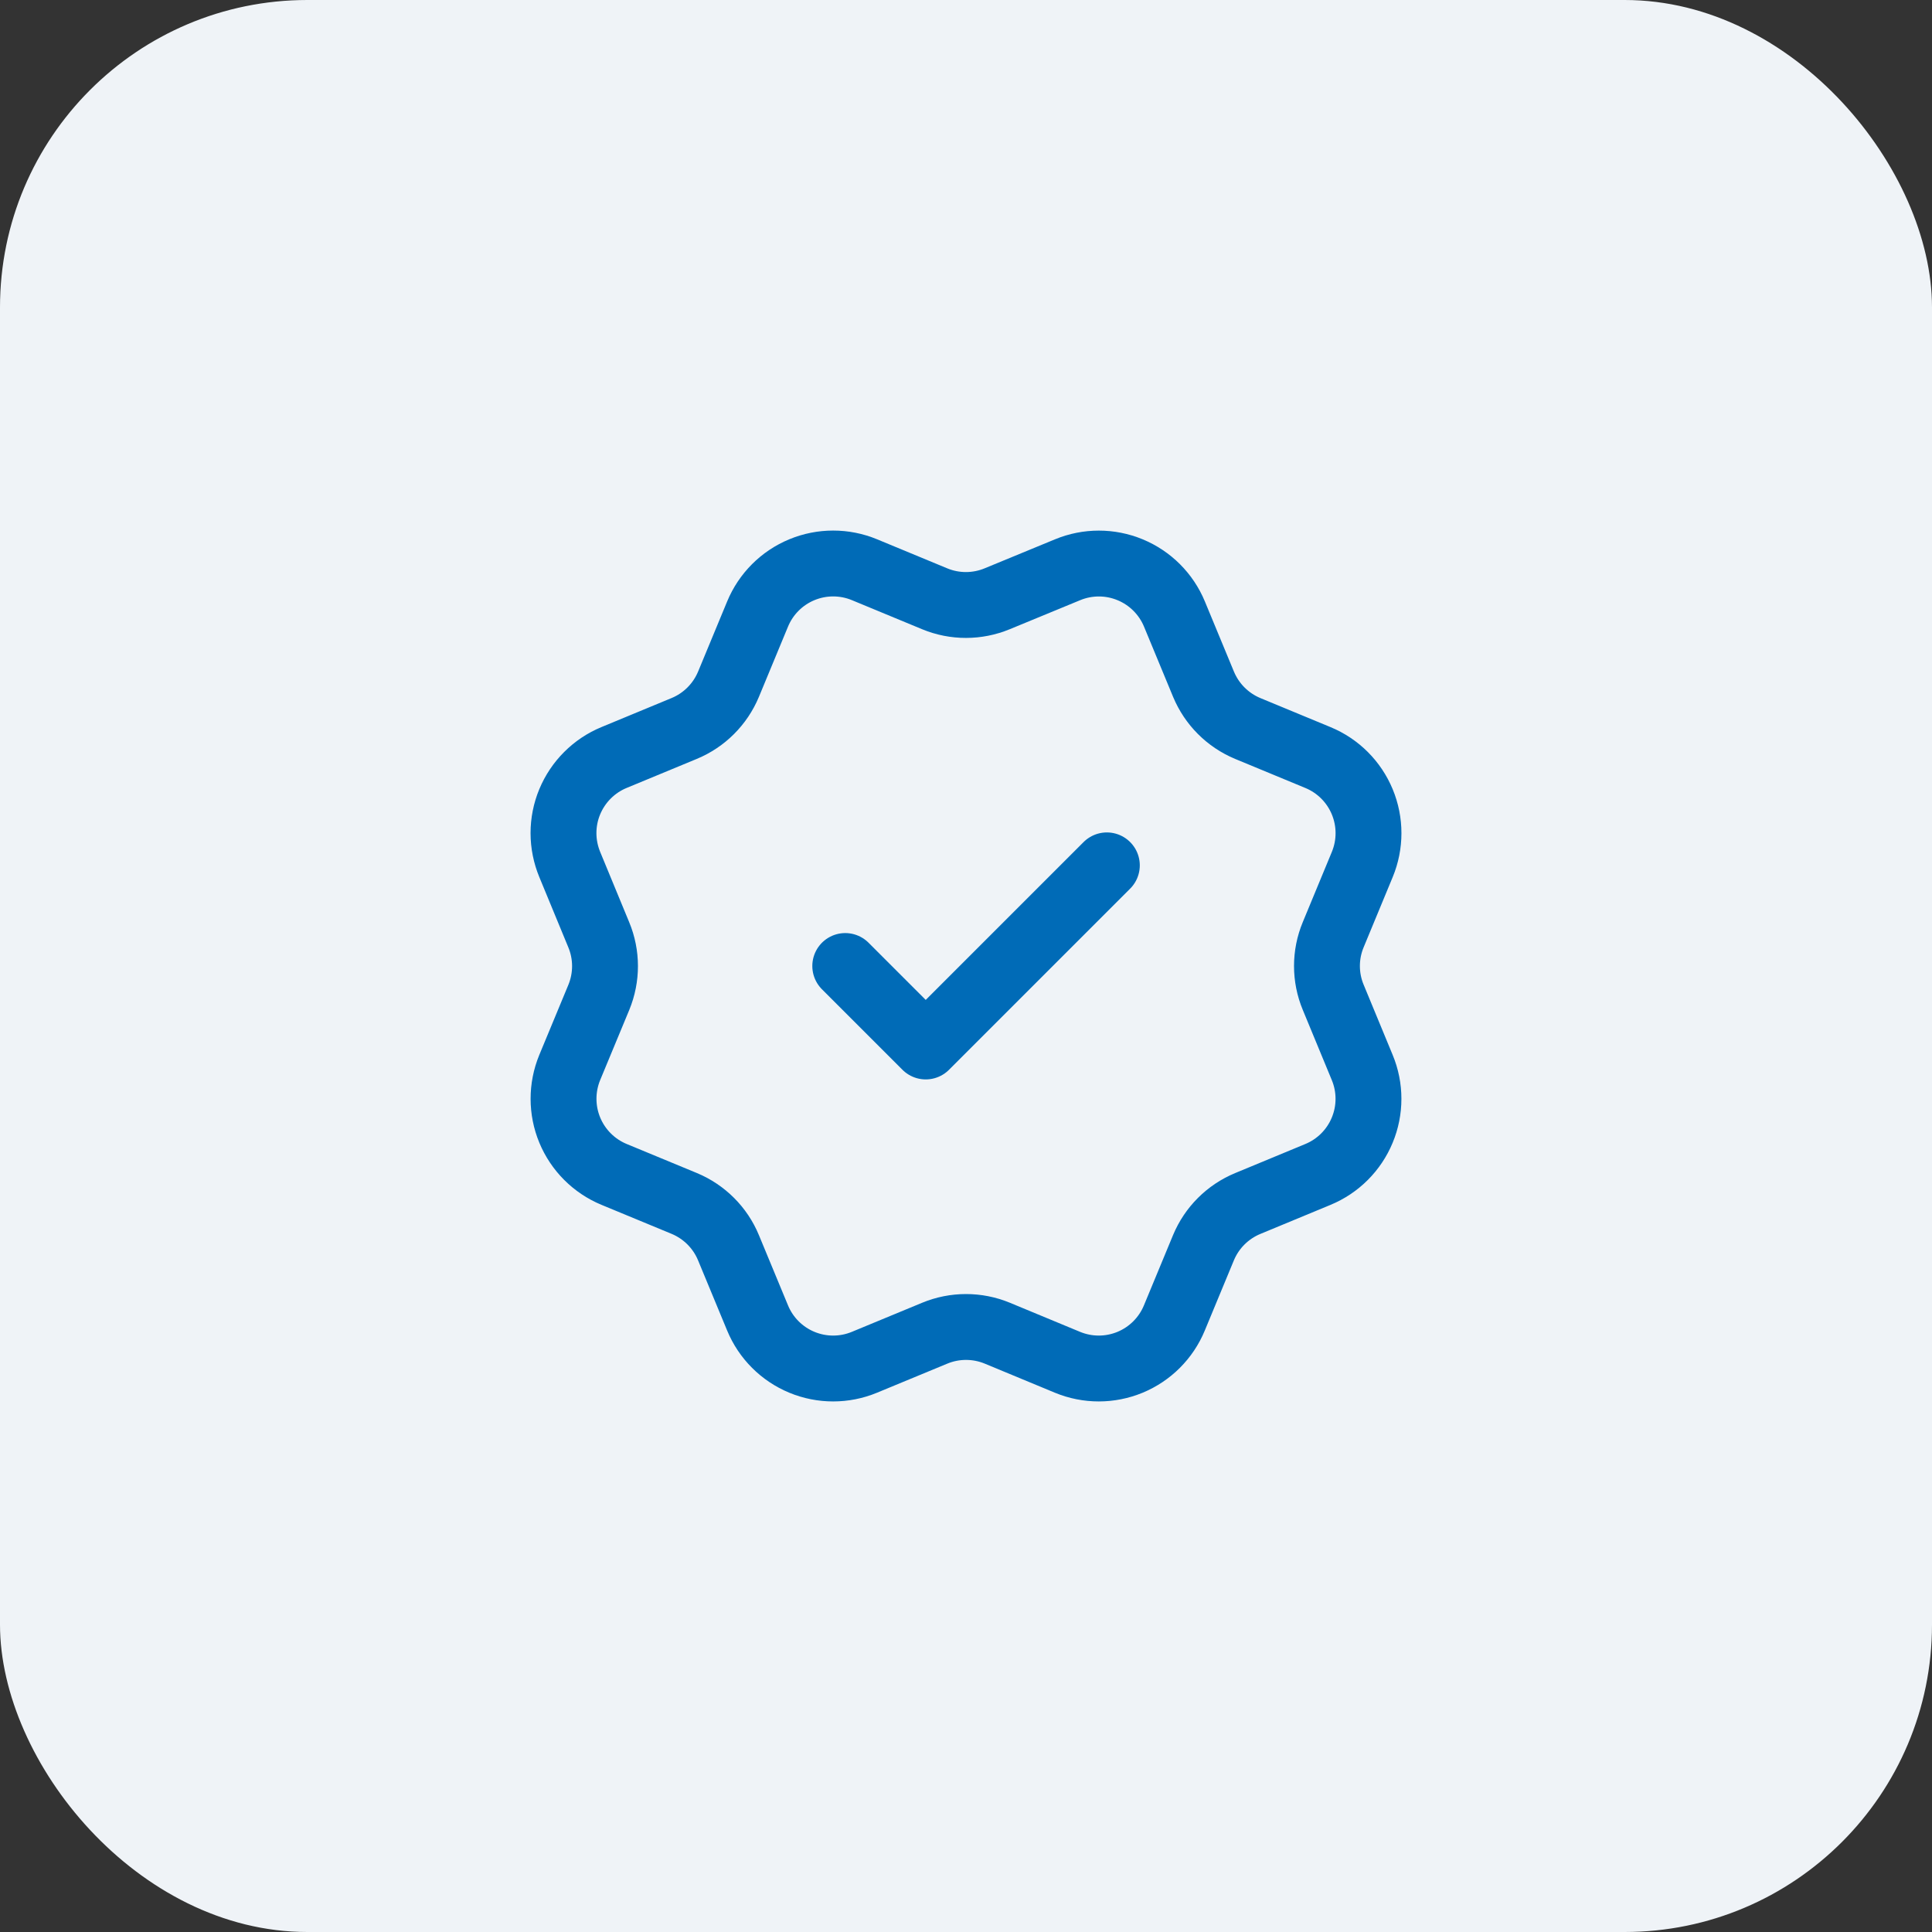
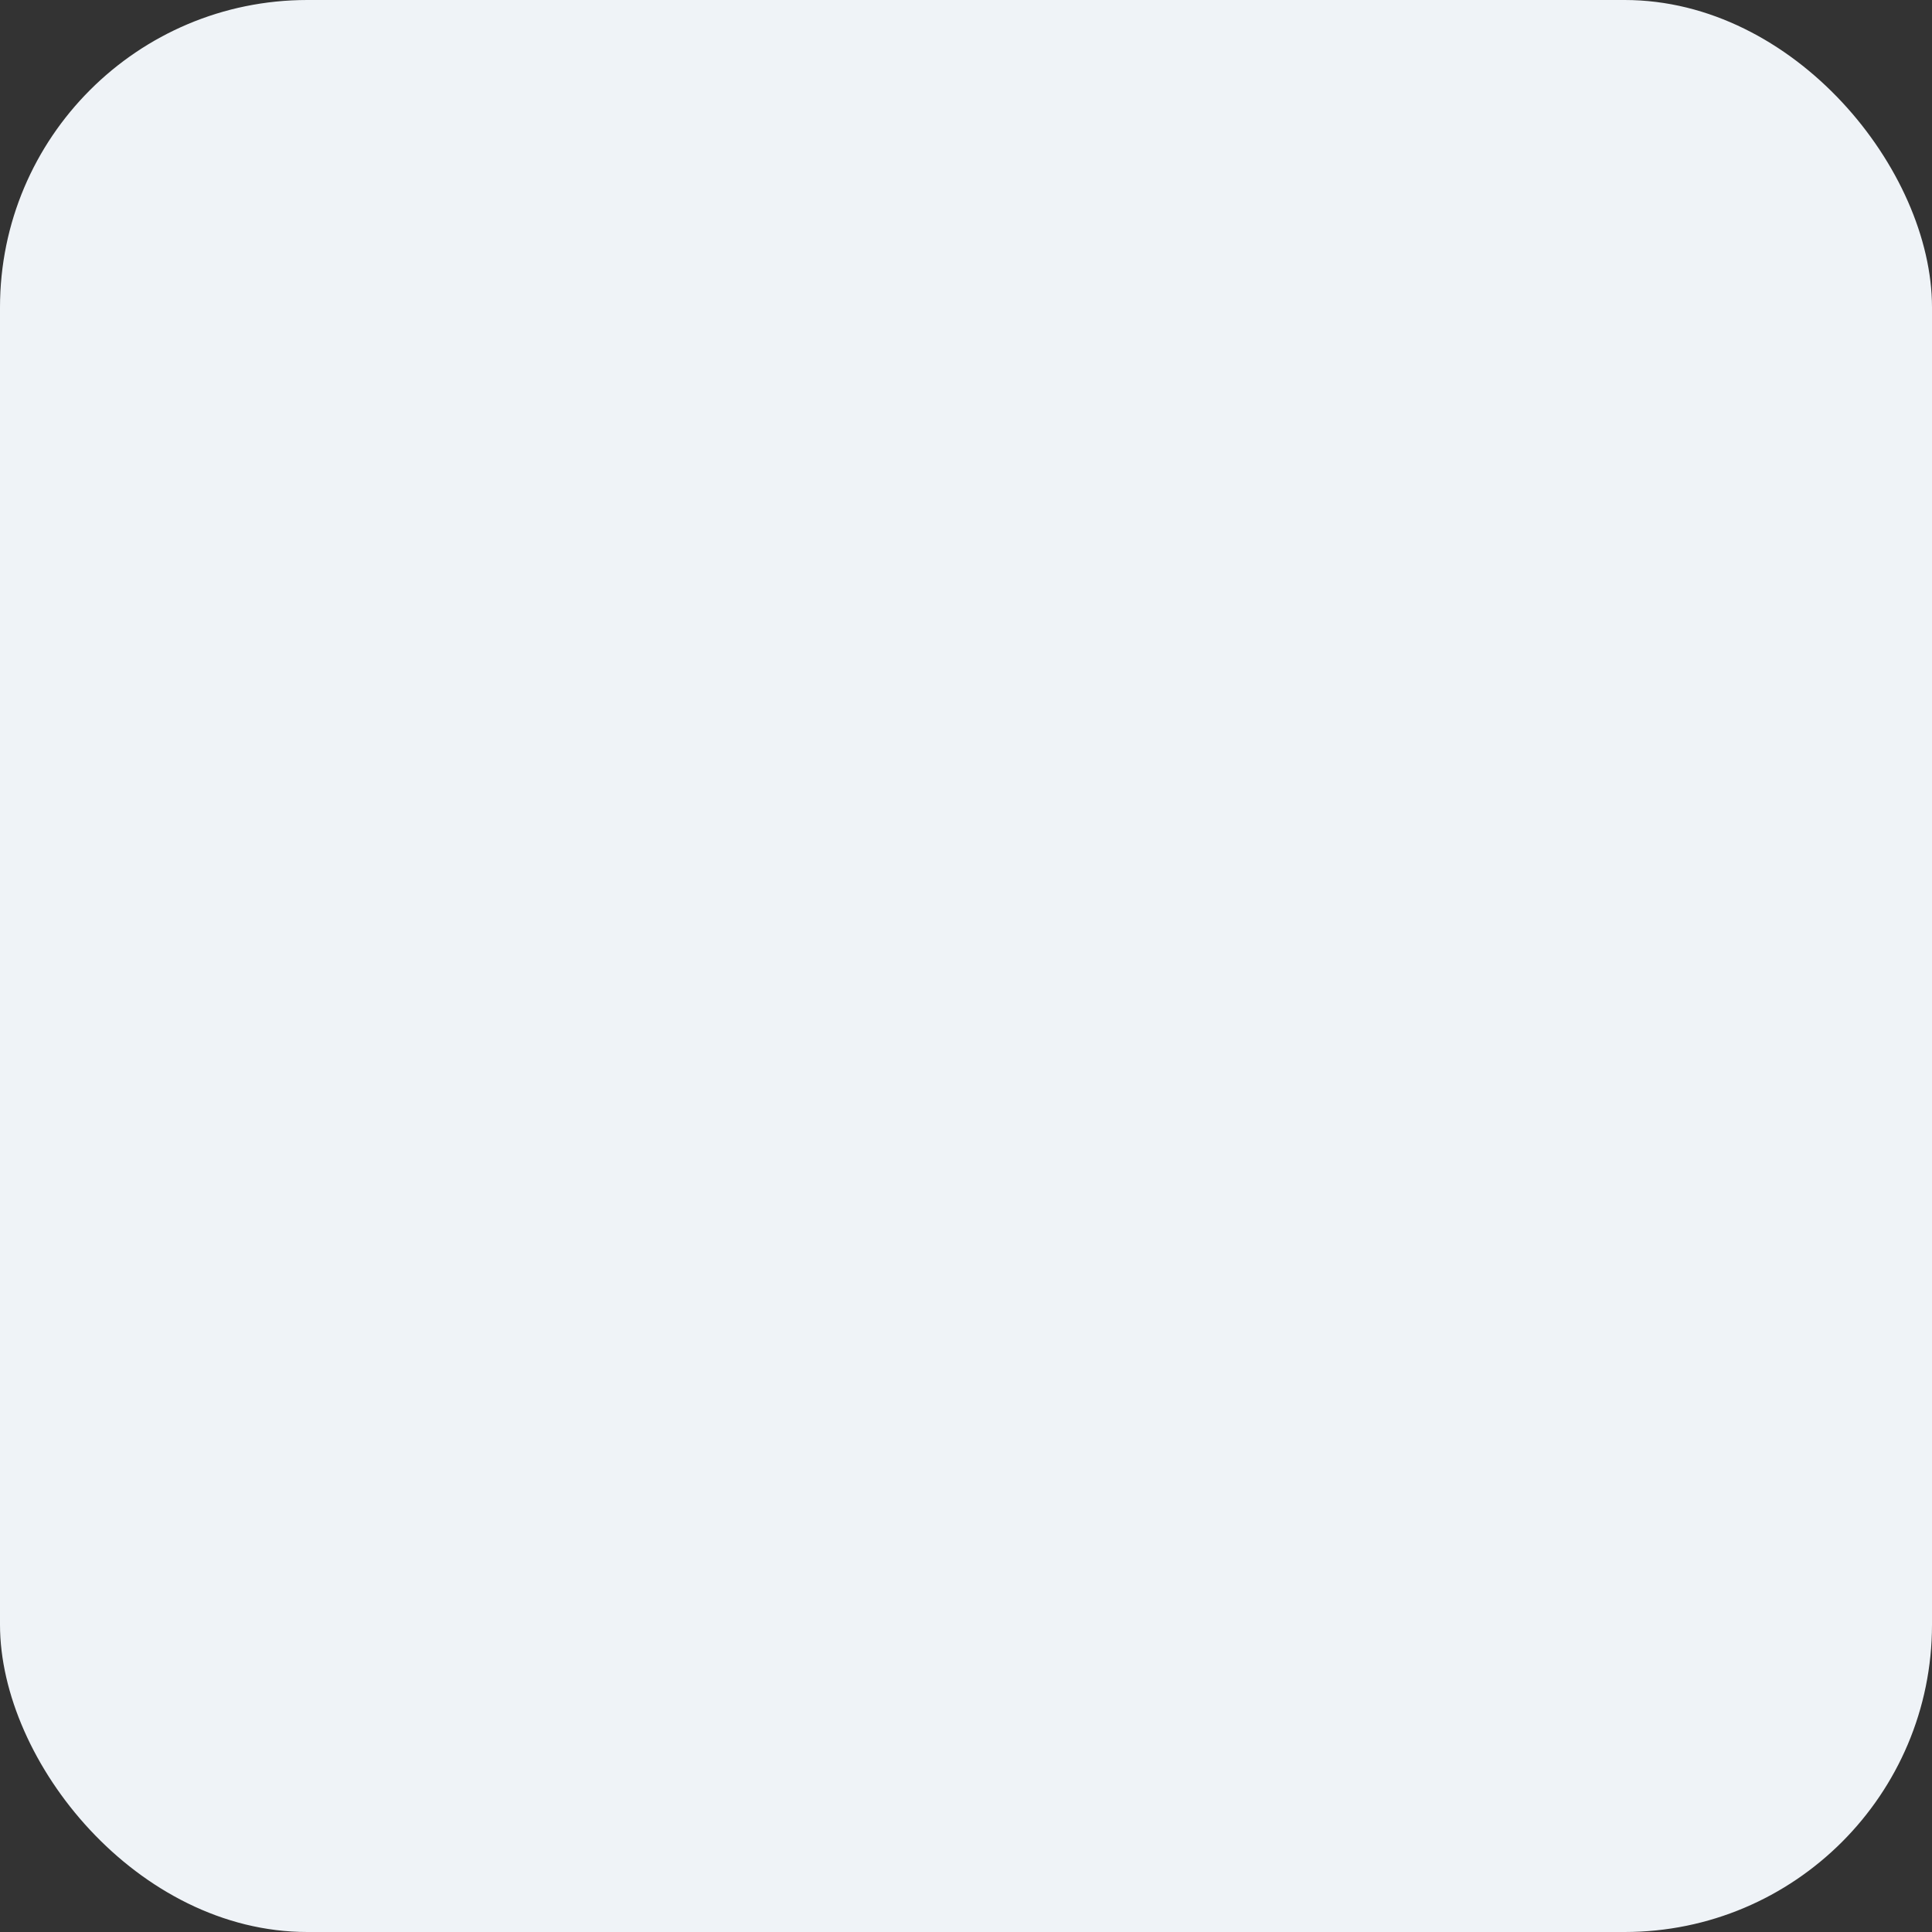
<svg xmlns="http://www.w3.org/2000/svg" width="44" height="44" viewBox="0 0 44 44" fill="none">
  <rect x="0" y="0" width="44" height="44" fill="#333333" stroke="none" />
  <rect width="44" height="44" rx="7" fill="#EFF3F7" />
-   <path d="M19.25 22L21.083 23.833L25.208 19.708M27.409 15.582C27.598 16.038 27.96 16.401 28.417 16.591L30.016 17.253C30.473 17.442 30.836 17.805 31.025 18.262C31.214 18.718 31.214 19.231 31.025 19.688L30.363 21.287C30.173 21.743 30.173 22.257 30.363 22.713L31.024 24.312C31.118 24.538 31.166 24.78 31.166 25.025C31.166 25.27 31.118 25.512 31.024 25.738C30.931 25.964 30.793 26.17 30.62 26.343C30.447 26.516 30.242 26.653 30.015 26.747L28.417 27.409C27.96 27.598 27.598 27.96 27.408 28.416L26.745 30.016C26.556 30.473 26.194 30.835 25.737 31.025C25.28 31.214 24.768 31.214 24.311 31.025L22.712 30.362C22.256 30.174 21.743 30.174 21.287 30.363L19.687 31.025C19.231 31.214 18.718 31.214 18.262 31.025C17.806 30.836 17.443 30.474 17.254 30.017L16.591 28.417C16.403 27.961 16.04 27.598 15.584 27.408L13.984 26.746C13.528 26.557 13.165 26.194 12.976 25.738C12.787 25.282 12.787 24.769 12.975 24.312L13.638 22.714C13.826 22.257 13.826 21.744 13.636 21.288L12.975 19.687C12.882 19.461 12.833 19.218 12.833 18.974C12.833 18.729 12.881 18.486 12.975 18.26C13.069 18.034 13.206 17.829 13.379 17.656C13.552 17.483 13.758 17.345 13.984 17.252L15.583 16.59C16.039 16.401 16.401 16.039 16.591 15.583L17.254 13.983C17.443 13.527 17.805 13.164 18.262 12.975C18.718 12.786 19.232 12.786 19.688 12.975L21.287 13.637C21.743 13.826 22.256 13.825 22.712 13.636L24.313 12.976C24.769 12.787 25.282 12.787 25.738 12.976C26.195 13.165 26.558 13.528 26.747 13.984L27.41 15.585L27.409 15.582Z" stroke="#006BB7" stroke-width="1.5" stroke-linecap="round" stroke-linejoin="round" />
</svg>